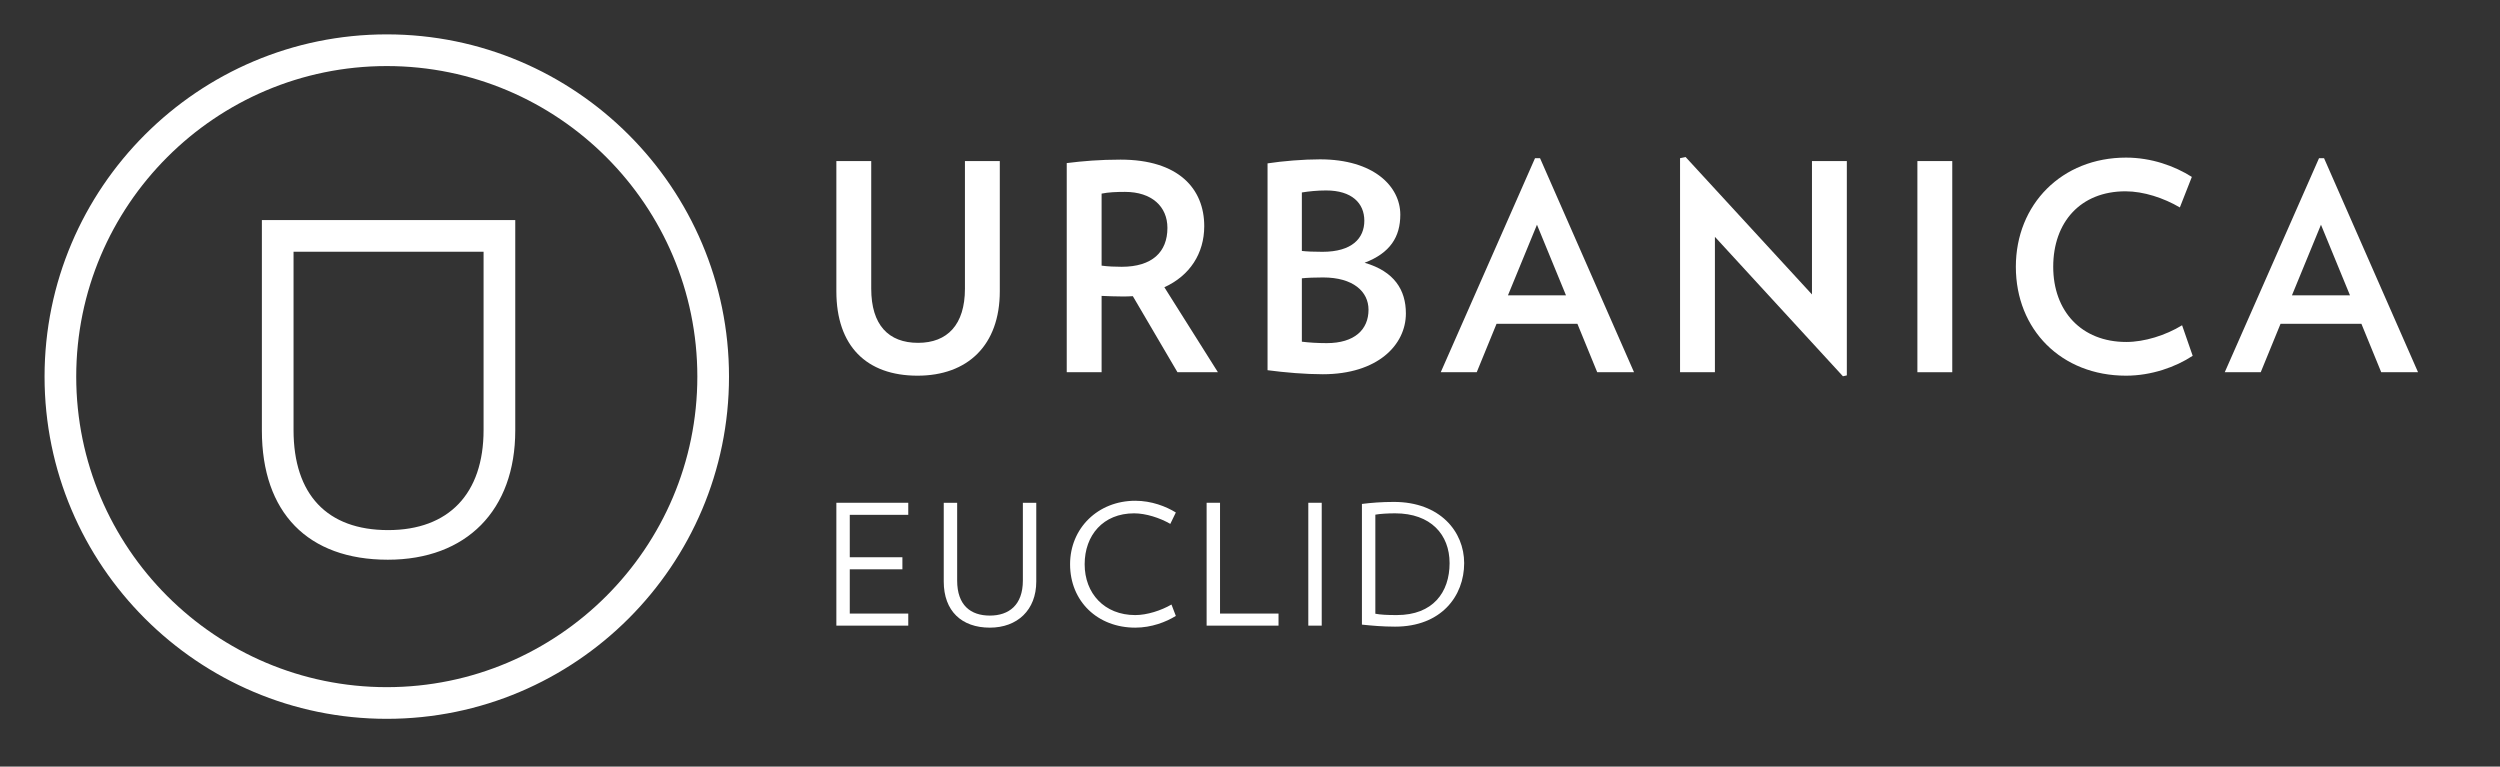
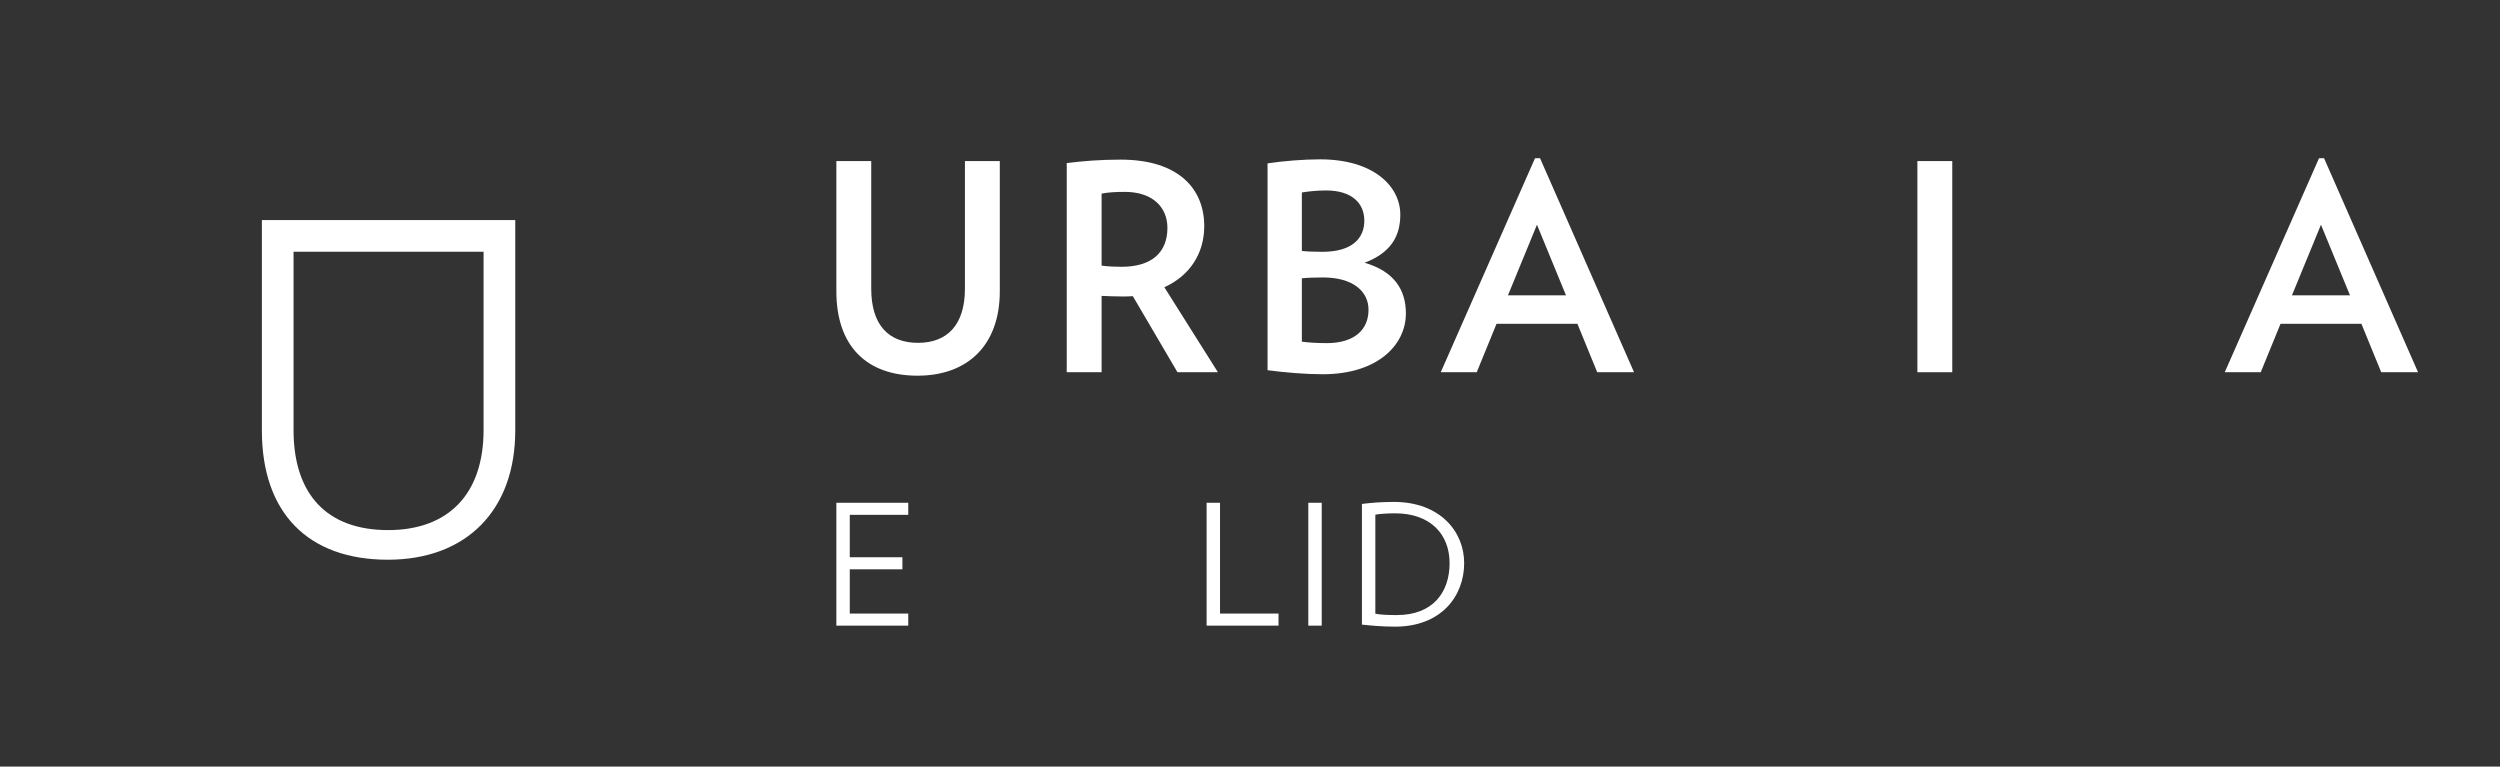
<svg xmlns="http://www.w3.org/2000/svg" version="1.1" id="Layer_1" x="0px" y="0px" width="1024px" height="314px" viewBox="0 0 1024 314" xml:space="preserve">
  <rect x="0" y="0" width="1024" height="314" fill="#333333" stroke="none" />
  <path fill="#FFFFFF" d="M342.574,256.26v-50.326h29.451v4.942h-23.962v17.373h21.56v4.942h-21.56v18.128h23.962v4.942h-29.451 V256.26z" />
-   <path fill="#FFFFFF" d="M405.44,257.084c-11.535,0-18.882-6.796-18.882-18.878v-32.271h5.493v31.857 c0,10.094,5.493,14.35,13.389,14.35c7.826,0,13.527-4.325,13.527-14.35v-31.857h5.489v32.271 C424.456,249.874,416.699,257.084,405.44,257.084L405.44,257.084z" />
-   <path fill="#FFFFFF" d="M465.008,257.084c-15.515,0-26.704-10.849-26.704-25.954c0-14.829,11.466-26.019,26.704-26.019 c6.662,0,12.634,2.333,16.614,4.804l-2.264,4.67c-4.256-2.471-10.025-4.325-14.829-4.325c-12.703,0-20.254,8.995-20.254,20.87 c0,11.879,8.033,20.805,20.732,20.805c4.808,0,10.573-1.854,14.829-4.325l1.785,4.67 C477.642,254.751,471.67,257.084,465.008,257.084z" />
  <path fill="#FFFFFF" d="M494.232,256.26v-50.326h5.489v45.384h23.962v4.942H494.232z" />
  <path fill="#FFFFFF" d="M535.883,256.26v-50.326h5.493v50.326H535.883z" />
  <path fill="#FFFFFF" d="M571.436,256.674c-5.08,0-9.68-0.414-13.592-0.828v-49.433c3.842-0.479,8.033-0.824,13.113-0.824 c18.878,0,28.766,12.155,28.766,25.061C599.723,244.178,590.318,256.674,571.436,256.674z M571.436,210.259 c-3.019,0-6.317,0.207-8.098,0.548v40.58c2.126,0.41,4.804,0.548,8.788,0.548c14.829,0,21.625-9.336,21.625-21.284 C593.751,218.978,586.062,210.259,571.436,210.259L571.436,210.259z" />
  <g>
-     <path fill="#FFFFFF" d="M158.422,14.08C81.134,14.08,18.25,76.965,18.25,154.26c0,77.287,62.884,140.172,140.172,140.172 c77.295,0,140.179-62.884,140.179-140.172C298.601,76.965,235.716,14.08,158.422,14.08L158.422,14.08z M158.422,281.46 c-70.137,0-127.2-57.063-127.2-127.2c0-70.144,57.063-127.2,127.2-127.2c70.144,0,127.208,57.056,127.208,127.2 C285.629,224.397,228.566,281.46,158.422,281.46z" />
    <path fill="#FFFFFF" d="M107.266,176.343c0,33.625,18.807,52.917,51.603,52.917c32.193,0,52.181-20.277,52.181-52.917V90.145 H107.266L107.266,176.343z M120.237,176.156v-73.04h77.835v73.04c0,26.035-14.247,40.971-39.109,40.971 C133.991,217.127,120.237,202.574,120.237,176.156L120.237,176.156z" />
    <path fill="#FFFFFF" d="M375.819,153.88c-20.907,0-33.245-12.154-33.245-34.573V65.973h14.281v52.272 c0,14.867,7.082,22.183,19.192,22.183c11.995,0,19.192-7.434,19.192-22.183V65.973h14.28v53.334 C409.52,141.372,396.382,153.88,375.819,153.88L375.819,153.88z" />
    <path fill="#FFFFFF" d="M482.289,152.464l-18.278-31.151c-1.485,0.118-2.856,0.118-4.456,0.118c-2.741,0-5.598-0.118-8.339-0.236 v31.269h-14.28V66.799c6.626-0.826,13.595-1.416,22.049-1.416c23.762,0,34.272,11.917,34.272,27.257 c0,11.21-5.94,20.295-16.337,25.015l21.936,34.809L482.289,152.464z M460.812,78.599c-3.428,0-6.74,0.118-9.597,0.708v29.499 c2.628,0.354,5.483,0.472,8.226,0.472c12.452,0,18.735-6.018,18.735-15.93C478.176,84.617,471.779,78.599,460.812,78.599z" />
    <path fill="#FFFFFF" d="M541.808,153.29c-7.084,0-15.424-0.708-22.621-1.652V66.917c6.17-0.944,14.623-1.652,21.479-1.652 c22.049,0,32.9,11.092,32.9,22.655c0,9.086-4.111,15.693-14.623,19.706c12.225,3.54,16.908,11.209,16.908,20.767 C575.851,141.255,564.314,153.29,541.808,153.29L541.808,153.29z M543.177,78.009c-3.541,0-7.082,0.354-9.938,0.826v23.954 c2.057,0.236,4.912,0.354,8.453,0.354c12.109,0,17.137-5.546,17.137-12.744S553.689,78.009,543.177,78.009L543.177,78.009z M541.921,113.643c-2.971,0-6.74,0.118-8.682,0.354v25.959c2.855,0.354,6.283,0.59,10.166,0.59 c11.426,0,17.137-5.546,17.137-13.687C560.542,119.425,554.259,113.643,541.921,113.643L541.921,113.643z" />
    <path fill="#FFFFFF" d="M654.22,152.464l-8.111-19.823h-33.131l-8.111,19.823H590.13l38.613-87.671h2.057l38.5,87.671H654.22z M629.544,92.05l-11.883,28.909h23.764L629.544,92.05z" />
-     <path fill="#FFFFFF" d="M754.865,154.117l-52.438-57.11v55.458h-14.279V64.793l2.283-0.472l51.752,56.284V65.973h14.281v87.789 L754.865,154.117z" />
    <path fill="#FFFFFF" d="M785.365,152.464V65.973h14.281v86.491H785.365z" />
-     <path fill="#FFFFFF" d="M870.818,153.88c-26.504,0-45.127-18.879-45.127-44.603c0-25.605,18.852-44.721,45.127-44.721 c10.396,0,19.877,3.422,26.961,7.906l-4.912,12.508c-6.627-3.894-14.852-6.608-22.277-6.608c-18.393,0-29.59,12.625-29.59,30.915 c0,18.171,11.539,30.797,29.932,30.797c7.426,0,16.109-2.714,22.85-6.844l4.34,12.508 C891.152,150.34,881.214,153.88,870.818,153.88z" />
    <path fill="#FFFFFF" d="M975.347,152.464l-8.111-19.823h-33.131l-8.111,19.823h-14.736l38.613-87.671h2.057l38.5,87.671H975.347z M950.671,92.05l-11.883,28.909h23.764L950.671,92.05z" />
  </g>
</svg>